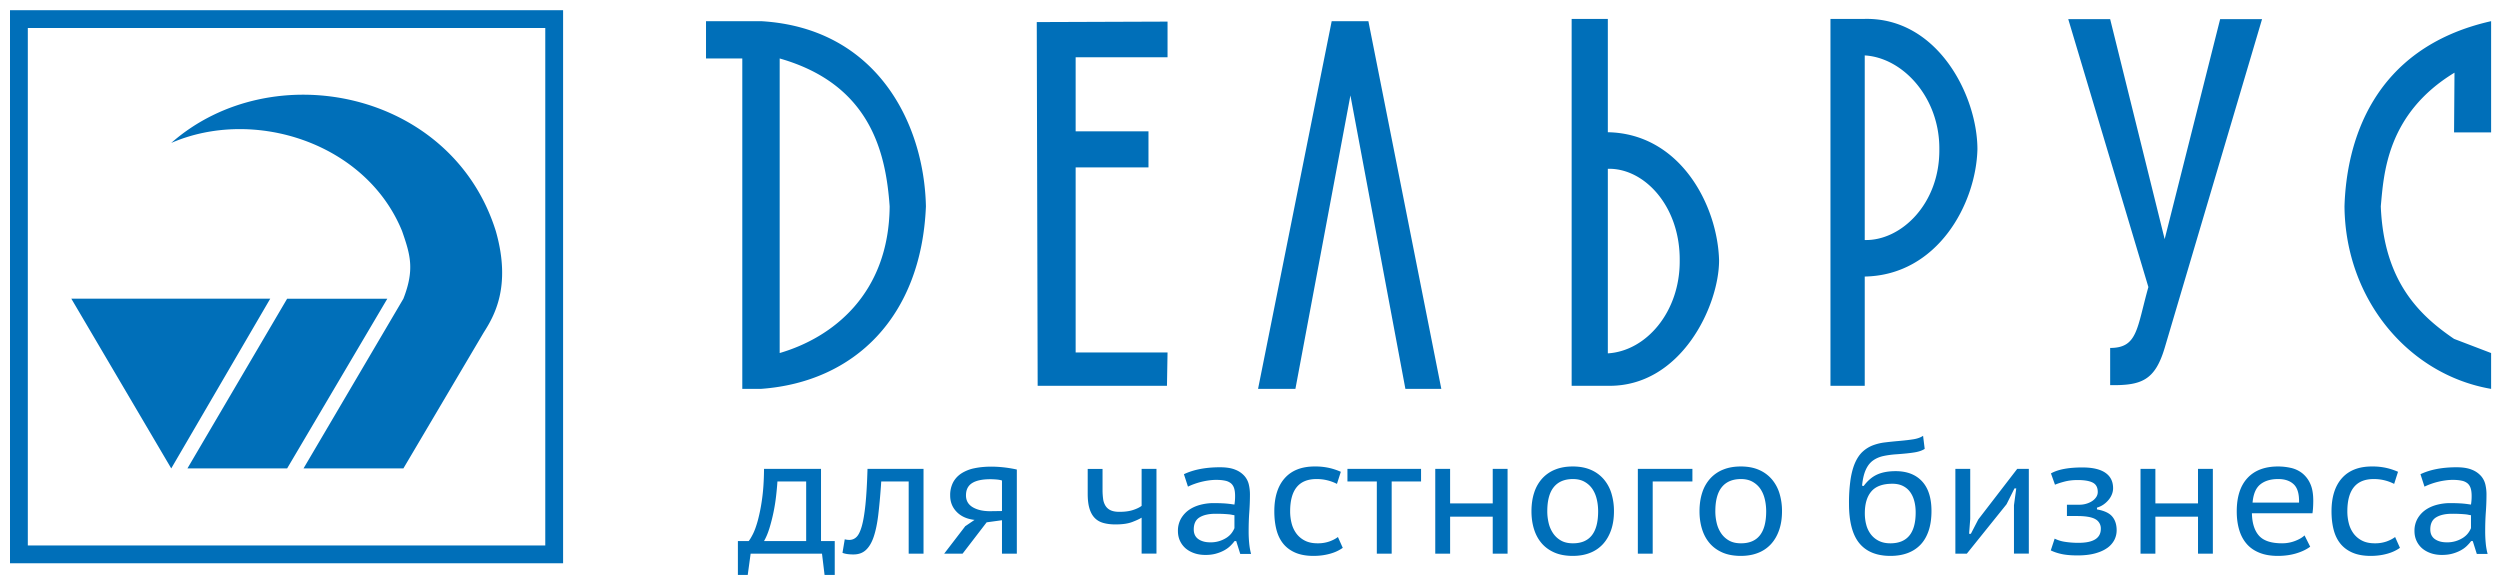
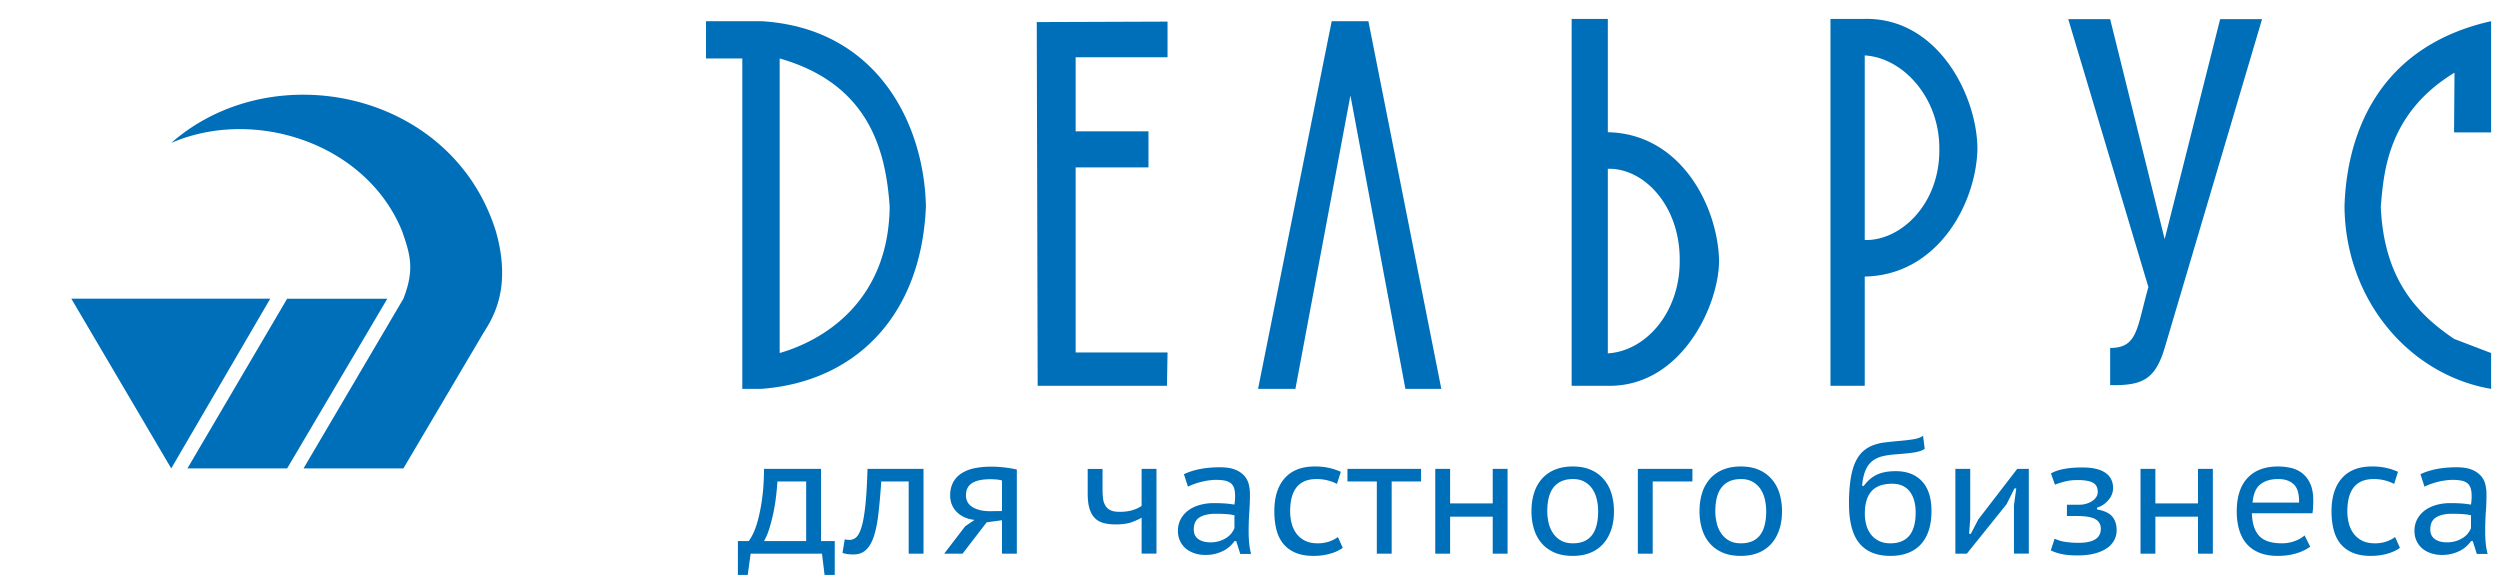
<svg xmlns="http://www.w3.org/2000/svg" width="173" height="40" viewBox="0 0 173 40">
  <defs>
    <filter id="a">
      <feColorMatrix in="SourceGraphic" values="0 0 0 0 1 0 0 0 0 1 0 0 0 0 1 0 0 0 1 0" />
    </filter>
  </defs>
  <g fill="#FFF" fill-rule="evenodd" filter="url(#a)" transform="translate(-48 -48)">
    <g fill="#006FB9" fill-rule="nonzero">
      <path d="m99.743 87.786.201-1.474h4.938l.178 1.474h.704v-2.345h-.95v-4.994h-3.943c-.007.82-.054 1.523-.14 2.111a12.007 12.007 0 0 1-.295 1.48c-.112.399-.226.71-.341.933-.115.224-.21.38-.285.47h-.748v2.345h.681Zm4.044-2.345h-2.916c.142-.246.265-.537.369-.872a12.376 12.376 0 0 0 .458-2.178c.045-.38.078-.737.1-1.072h1.989v4.122Zm3.273.927c.358 0 .648-.106.871-.319.224-.212.403-.52.537-.927.134-.406.236-.9.307-1.486.07-.584.132-1.245.184-1.982l.022-.335h1.9v4.993h1.027v-5.865h-3.876c-.03 1.02-.078 1.85-.145 2.491-.067.64-.153 1.14-.257 1.497-.105.358-.227.602-.369.732a.69.69 0 0 1-.48.195c-.12 0-.227-.015-.324-.044l-.157.938c.09.037.198.065.324.084.127.018.272.028.436.028Zm7.552-.056 1.664-2.167 1.061-.145v2.312h1.028v-5.82a8.305 8.305 0 0 0-1.743-.201c-.44 0-.836.037-1.19.111a2.615 2.615 0 0 0-.904.358c-.25.164-.441.372-.576.626a1.91 1.91 0 0 0-.2.904c0 .447.15.825.452 1.134.301.31.713.494 1.234.553l-.625.425v-.012l-1.475 1.922h1.274Zm2.033-2.938c-.537.015-.97-.07-1.302-.257-.331-.186-.497-.465-.497-.838 0-.387.142-.67.425-.849.283-.179.703-.268 1.262-.268.112 0 .244.006.397.017.152.011.288.035.407.072v2.112l-.692.01Zm11.383 2.938v-5.865H127v2.558c-.134.105-.33.2-.586.285-.257.086-.576.129-.956.129-.245 0-.445-.036-.597-.106a.825.825 0 0 1-.358-.308 1.187 1.187 0 0 1-.167-.48 4.633 4.633 0 0 1-.04-.637v-1.44h-1.027v1.72c0 .41.04.75.123 1.022.082.271.203.49.363.653.16.164.361.28.603.346.242.067.52.101.832.101.484 0 .872-.056 1.162-.168.29-.111.507-.212.648-.301v2.49h1.028Zm3.385.09c.275 0 .519-.03.731-.09a2.7 2.7 0 0 0 .564-.224c.164-.089.306-.191.425-.307.119-.115.22-.229.301-.34h.112l.28.893h.748a4.59 4.59 0 0 1-.129-.731 8.369 8.369 0 0 1-.039-.822c0-.484.015-.932.045-1.346.03-.413.045-.824.045-1.234a3.03 3.03 0 0 0-.073-.653 1.39 1.39 0 0 0-.296-.598 1.633 1.633 0 0 0-.631-.441c-.272-.116-.631-.174-1.078-.174-.99 0-1.82.16-2.491.48l.28.861c.133-.067.284-.13.452-.19a4.959 4.959 0 0 1 1.022-.246c.17-.022.327-.033.469-.033.246 0 .454.018.625.056a.92.92 0 0 1 .408.184c.1.086.173.2.218.34.045.142.067.317.067.526a3.574 3.574 0 0 1-.045.603 8.354 8.354 0 0 1-.2-.028 6.172 6.172 0 0 0-.677-.061c-.16-.008-.355-.012-.586-.012-.29 0-.583.038-.877.112-.294.075-.557.19-.788.346-.23.157-.418.358-.564.604a1.682 1.682 0 0 0-.218.871c0 .253.049.482.146.687.097.205.229.378.396.52.168.14.367.25.598.329.23.078.484.117.76.117Zm.335-.872c-.335 0-.61-.075-.821-.223-.213-.15-.319-.373-.319-.67 0-.395.136-.675.408-.839.272-.163.639-.245 1.1-.245a9.667 9.667 0 0 1 .866.033c.1.008.184.019.251.034.067.015.13.026.19.033v.894a1.53 1.53 0 0 1-.195.34c-.086.116-.198.22-.335.313a2.009 2.009 0 0 1-1.145.33Zm7.149.938c.387 0 .756-.046 1.106-.14.35-.092.655-.232.916-.418l-.335-.749c-.157.12-.352.222-.587.307a2.391 2.391 0 0 1-.82.129c-.35 0-.647-.063-.889-.19a1.666 1.666 0 0 1-.586-.497 2.032 2.032 0 0 1-.324-.704 3.328 3.328 0 0 1-.1-.82c0-1.49.606-2.235 1.82-2.235a3.04 3.04 0 0 1 1.419.335l.268-.838a4.472 4.472 0 0 0-.782-.262 4.382 4.382 0 0 0-1.028-.106c-.9 0-1.592.27-2.072.81s-.72 1.305-.72 2.295c0 .462.048.883.145 1.262.097.38.253.704.469.972.216.268.497.477.843.626.347.149.766.223 1.257.223Zm5.407-.156v-4.993h2.033v-.872h-5.094v.872h2.033v4.993h1.028Zm4.044 0v-2.558h2.949v2.558h1.027v-5.865h-1.027v2.39h-2.95v-2.39h-1.027v5.865h1.028Zm8.49.156c.446 0 .847-.07 1.2-.212a2.37 2.37 0 0 0 .894-.614c.242-.268.428-.592.559-.972.13-.38.195-.808.195-1.285a4.19 4.19 0 0 0-.173-1.234 2.727 2.727 0 0 0-.53-.983 2.441 2.441 0 0 0-.894-.654c-.358-.156-.775-.234-1.252-.234-.454 0-.858.07-1.212.212a2.42 2.42 0 0 0-.899.614 2.657 2.657 0 0 0-.558.978c-.127.383-.19.817-.19 1.301 0 .44.057.847.173 1.223.115.376.29.702.525.978.234.275.53.491.888.648.357.156.782.234 1.273.234Zm.01-.871c-.327 0-.603-.063-.826-.19a1.612 1.612 0 0 1-.547-.503 2.137 2.137 0 0 1-.308-.709 3.466 3.466 0 0 1-.095-.81c0-.752.151-1.312.453-1.681.301-.369.743-.553 1.324-.553.312 0 .58.063.804.19.223.126.404.292.542.497.137.205.238.441.301.71.064.267.095.547.095.837 0 1.475-.58 2.212-1.742 2.212Zm5.519.715v-4.993h2.748v-.872h-3.776v5.865h1.028Zm6.1.156c.446 0 .846-.07 1.2-.212a2.37 2.37 0 0 0 .894-.614c.242-.268.428-.592.558-.972.13-.38.196-.808.196-1.285a4.19 4.19 0 0 0-.173-1.234 2.727 2.727 0 0 0-.53-.983 2.441 2.441 0 0 0-.895-.654c-.357-.156-.774-.234-1.25-.234-.455 0-.859.07-1.213.212a2.42 2.42 0 0 0-.899.614 2.657 2.657 0 0 0-.559.978c-.126.383-.19.817-.19 1.301 0 .44.058.847.174 1.223.115.376.29.702.525.978.234.275.53.491.888.648.357.156.782.234 1.273.234Zm.01-.871c-.327 0-.603-.063-.826-.19a1.612 1.612 0 0 1-.548-.503 2.137 2.137 0 0 1-.307-.709 3.466 3.466 0 0 1-.095-.81c0-.752.151-1.312.453-1.681.301-.369.743-.553 1.323-.553.313 0 .581.063.805.19.223.126.404.292.542.497.137.205.238.441.301.71.063.267.095.547.095.837 0 1.475-.58 2.212-1.743 2.212Zm10.345.871c.44 0 .834-.065 1.184-.195s.648-.324.894-.581c.245-.257.433-.581.564-.972.13-.39.195-.843.195-1.357 0-.901-.218-1.586-.653-2.056-.436-.469-1.045-.703-1.827-.703-.506 0-.933.078-1.279.234-.346.157-.657.42-.933.793l-.111-.022c.044-.454.13-.821.257-1.1.126-.28.294-.494.502-.643.209-.149.453-.253.732-.312.28-.06.598-.101.955-.123.514-.038.914-.08 1.2-.129.288-.048.517-.128.688-.24l-.112-.905c-.164.112-.376.19-.637.235-.26.044-.606.085-1.038.123-.343.03-.665.063-.967.1a3.537 3.537 0 0 0-.832.201 2.213 2.213 0 0 0-.687.42c-.205.182-.38.43-.525.742-.145.313-.255.704-.33 1.173a11.12 11.12 0 0 0-.111 1.71c0 1.243.24 2.155.72 2.736.48.58 1.197.871 2.15.871Zm-.011-.871c-.306 0-.57-.056-.794-.168a1.567 1.567 0 0 1-.553-.452 1.871 1.871 0 0 1-.318-.66c-.067-.249-.1-.515-.1-.798 0-.655.15-1.16.452-1.513.302-.354.788-.531 1.458-.531.275 0 .515.05.72.15.205.101.373.24.503.42.13.178.227.389.29.63.064.243.095.505.095.788 0 1.423-.584 2.134-1.753 2.134Zm5.295.715 2.748-3.418.547-1.095h.123l-.157 1.162v3.35h1.028v-5.864h-.804l-2.692 3.497-.514.994h-.123l.078-1.028v-3.463h-1.028v5.865h.794Zm7.674.123c.447 0 .84-.045 1.178-.134.34-.09.62-.213.844-.369a1.57 1.57 0 0 0 .503-.553c.111-.212.167-.441.167-.687 0-.387-.1-.702-.302-.944-.2-.242-.554-.408-1.06-.497v-.123a1.52 1.52 0 0 0 .474-.229c.138-.1.255-.212.352-.335a1.38 1.38 0 0 0 .218-.385c.048-.134.072-.265.072-.391 0-.47-.178-.827-.536-1.073-.357-.245-.886-.368-1.586-.368-.968 0-1.694.137-2.178.413l.279.782c.171-.075.393-.147.665-.218.271-.07.571-.106.899-.106.469 0 .819.06 1.05.179.23.119.346.335.346.648a.63.63 0 0 1-.106.351.971.971 0 0 1-.285.28c-.119.078-.255.14-.408.184-.152.045-.31.067-.474.067h-.86v.782h.692c.61 0 1.039.075 1.285.223a.724.724 0 0 1 .368.66c0 .647-.513.971-1.541.971a5.96 5.96 0 0 1-.927-.067 2.38 2.38 0 0 1-.727-.223l-.268.815c.231.112.49.198.777.257.286.06.65.09 1.089.09Zm5.373-.123v-2.558h2.95v2.558h1.027v-5.865h-1.028v2.39h-2.949v-2.39h-1.028v5.865h1.028Zm8.479.156c.454 0 .875-.057 1.262-.173.387-.115.711-.27.972-.463l-.391-.782c-.156.149-.376.277-.66.385-.282.108-.58.162-.893.162-.752 0-1.284-.175-1.597-.525-.313-.35-.477-.868-.492-1.553h4.19c.022-.149.037-.301.044-.458.008-.156.011-.294.011-.413 0-.492-.072-.89-.218-1.195a1.914 1.914 0 0 0-.564-.721 1.974 1.974 0 0 0-.782-.357 4.08 4.08 0 0 0-.871-.095c-.916 0-1.622.266-2.117.798-.495.533-.743 1.302-.743 2.307 0 .47.056.894.168 1.274.112.38.283.703.514.971.23.269.527.475.888.62.36.146.787.218 1.279.218Zm1.463-3.686h-3.217c.052-.596.23-1.017.536-1.262.306-.246.719-.37 1.24-.37.462 0 .821.124 1.078.37.257.245.378.666.363 1.262Zm4.96 3.686c.387 0 .756-.046 1.106-.14.35-.092.655-.232.916-.418l-.335-.749c-.157.12-.352.222-.587.307a2.391 2.391 0 0 1-.82.129c-.35 0-.647-.063-.889-.19a1.666 1.666 0 0 1-.586-.497 2.032 2.032 0 0 1-.324-.704 3.328 3.328 0 0 1-.1-.82c0-1.49.606-2.235 1.82-2.235a3.04 3.04 0 0 1 1.419.335l.268-.838a4.472 4.472 0 0 0-.782-.262 4.382 4.382 0 0 0-1.028-.106c-.9 0-1.592.27-2.072.81s-.72 1.305-.72 2.295c0 .462.048.883.145 1.262.097.38.253.704.469.972.216.268.497.477.843.626.347.149.766.223 1.257.223Zm4.926-.067c.276 0 .52-.03.732-.09a2.7 2.7 0 0 0 .564-.223c.164-.089.306-.191.425-.307.119-.115.22-.229.301-.34h.112l.28.893h.748a4.59 4.59 0 0 1-.129-.731 8.369 8.369 0 0 1-.039-.822c0-.484.015-.932.045-1.346.03-.413.045-.824.045-1.234a3.03 3.03 0 0 0-.073-.653 1.39 1.39 0 0 0-.296-.598 1.633 1.633 0 0 0-.631-.441c-.272-.116-.631-.174-1.078-.174-.99 0-1.821.16-2.491.48l.279.861c.134-.067.285-.13.452-.19a4.959 4.959 0 0 1 1.023-.246c.17-.022.327-.033.469-.033.245 0 .454.018.625.056a.92.92 0 0 1 .408.184c.1.086.173.2.218.34.045.142.067.317.067.526a3.574 3.574 0 0 1-.045.603 8.354 8.354 0 0 1-.2-.028 6.172 6.172 0 0 0-.677-.061c-.16-.008-.355-.012-.586-.012-.29 0-.583.038-.877.112-.294.075-.557.19-.788.346-.23.157-.419.358-.564.604a1.682 1.682 0 0 0-.218.871c0 .253.049.482.146.687.096.205.229.378.396.52.168.14.367.25.598.329.23.078.484.117.76.117Zm.336-.871c-.336 0-.61-.075-.822-.223-.212-.15-.318-.373-.318-.67 0-.395.136-.675.408-.839.272-.163.638-.245 1.1-.245a9.667 9.667 0 0 1 .866.033c.1.008.184.019.251.034.067.015.13.026.19.033v.894a1.53 1.53 0 0 1-.195.34c-.086.116-.198.22-.335.313a2.009 2.009 0 0 1-1.145.33ZM100.661 49.465h-3.805v2.58h2.511V74.91h1.293c6.472-.468 11.101-4.988 11.414-12.634-.126-5.79-3.438-12.353-11.413-12.811Zm1.293 22.965V52.046c6.344 1.806 7.35 6.61 7.61 10.23-.05 6.096-3.982 9.093-7.61 10.154ZM140.153 49.465l-5.096 25.445h2.585l3.807-20.307 3.804 20.307h2.486l-5.047-25.445zM197.795 64.548l-3.772-15.222h-2.9l5.545 18.538c-.805 2.863-.739 4.214-2.645 4.214v2.574c2.16.03 3.096-.319 3.772-2.574l6.739-22.753h-2.9l-3.839 15.223ZM119.806 74.697h8.948l.04-2.306h-6.359V59.584h5.04v-2.497h-5.04v-5.124h6.359v-2.468l-9.05.033zM220.385 57.161v-7.696c-8.334 1.88-10.015 8.546-10.146 12.811.051 6.433 4.427 11.653 10.146 12.635v-2.48l-2.563-.98c-2.436-1.655-4.865-4.009-5.071-9.174.206-2.198.387-6.384 5.1-9.248l-.03 4.133h2.564v-.001ZM159.262 57.15v-7.842h-2.504v25.389h2.504c5.067.093 7.698-5.542 7.698-8.677-.097-3.779-2.664-8.775-7.698-8.87Zm0 15.303V59.681c2.502-.068 5.003 2.561 4.974 6.34.029 3.552-2.309 6.27-4.974 6.432ZM177.04 49.308h-2.372v25.389h2.372v-7.56c5.037-.091 7.7-5.026 7.798-8.802 0-3.684-2.727-9.126-7.798-9.027Zm0 15.302V51.835c2.665.159 5.197 2.945 5.162 6.5.035 3.777-2.657 6.338-5.162 6.275ZM52.936 68.67H66.7L59.85 80.414l-6.913-11.742Zm8.035 11.743 6.899-11.742h6.933L67.87 80.413h-6.9ZM81.46 71.03l-5.544 9.382h-6.911l6.91-11.742c.795-2.039.47-3.065-.093-4.685-2.492-6.101-10.244-8.582-15.973-6.093 6.993-6.15 19.423-3.623 22.463 6.104 1.1 3.863-.14 5.914-.852 7.034Z" />
-       <path d="M86.966 86.977H48.692V48.704h38.274v38.273Zm-37.04-1.232h35.807V49.936H49.925v35.809Z" />
    </g>
  </g>
</svg>